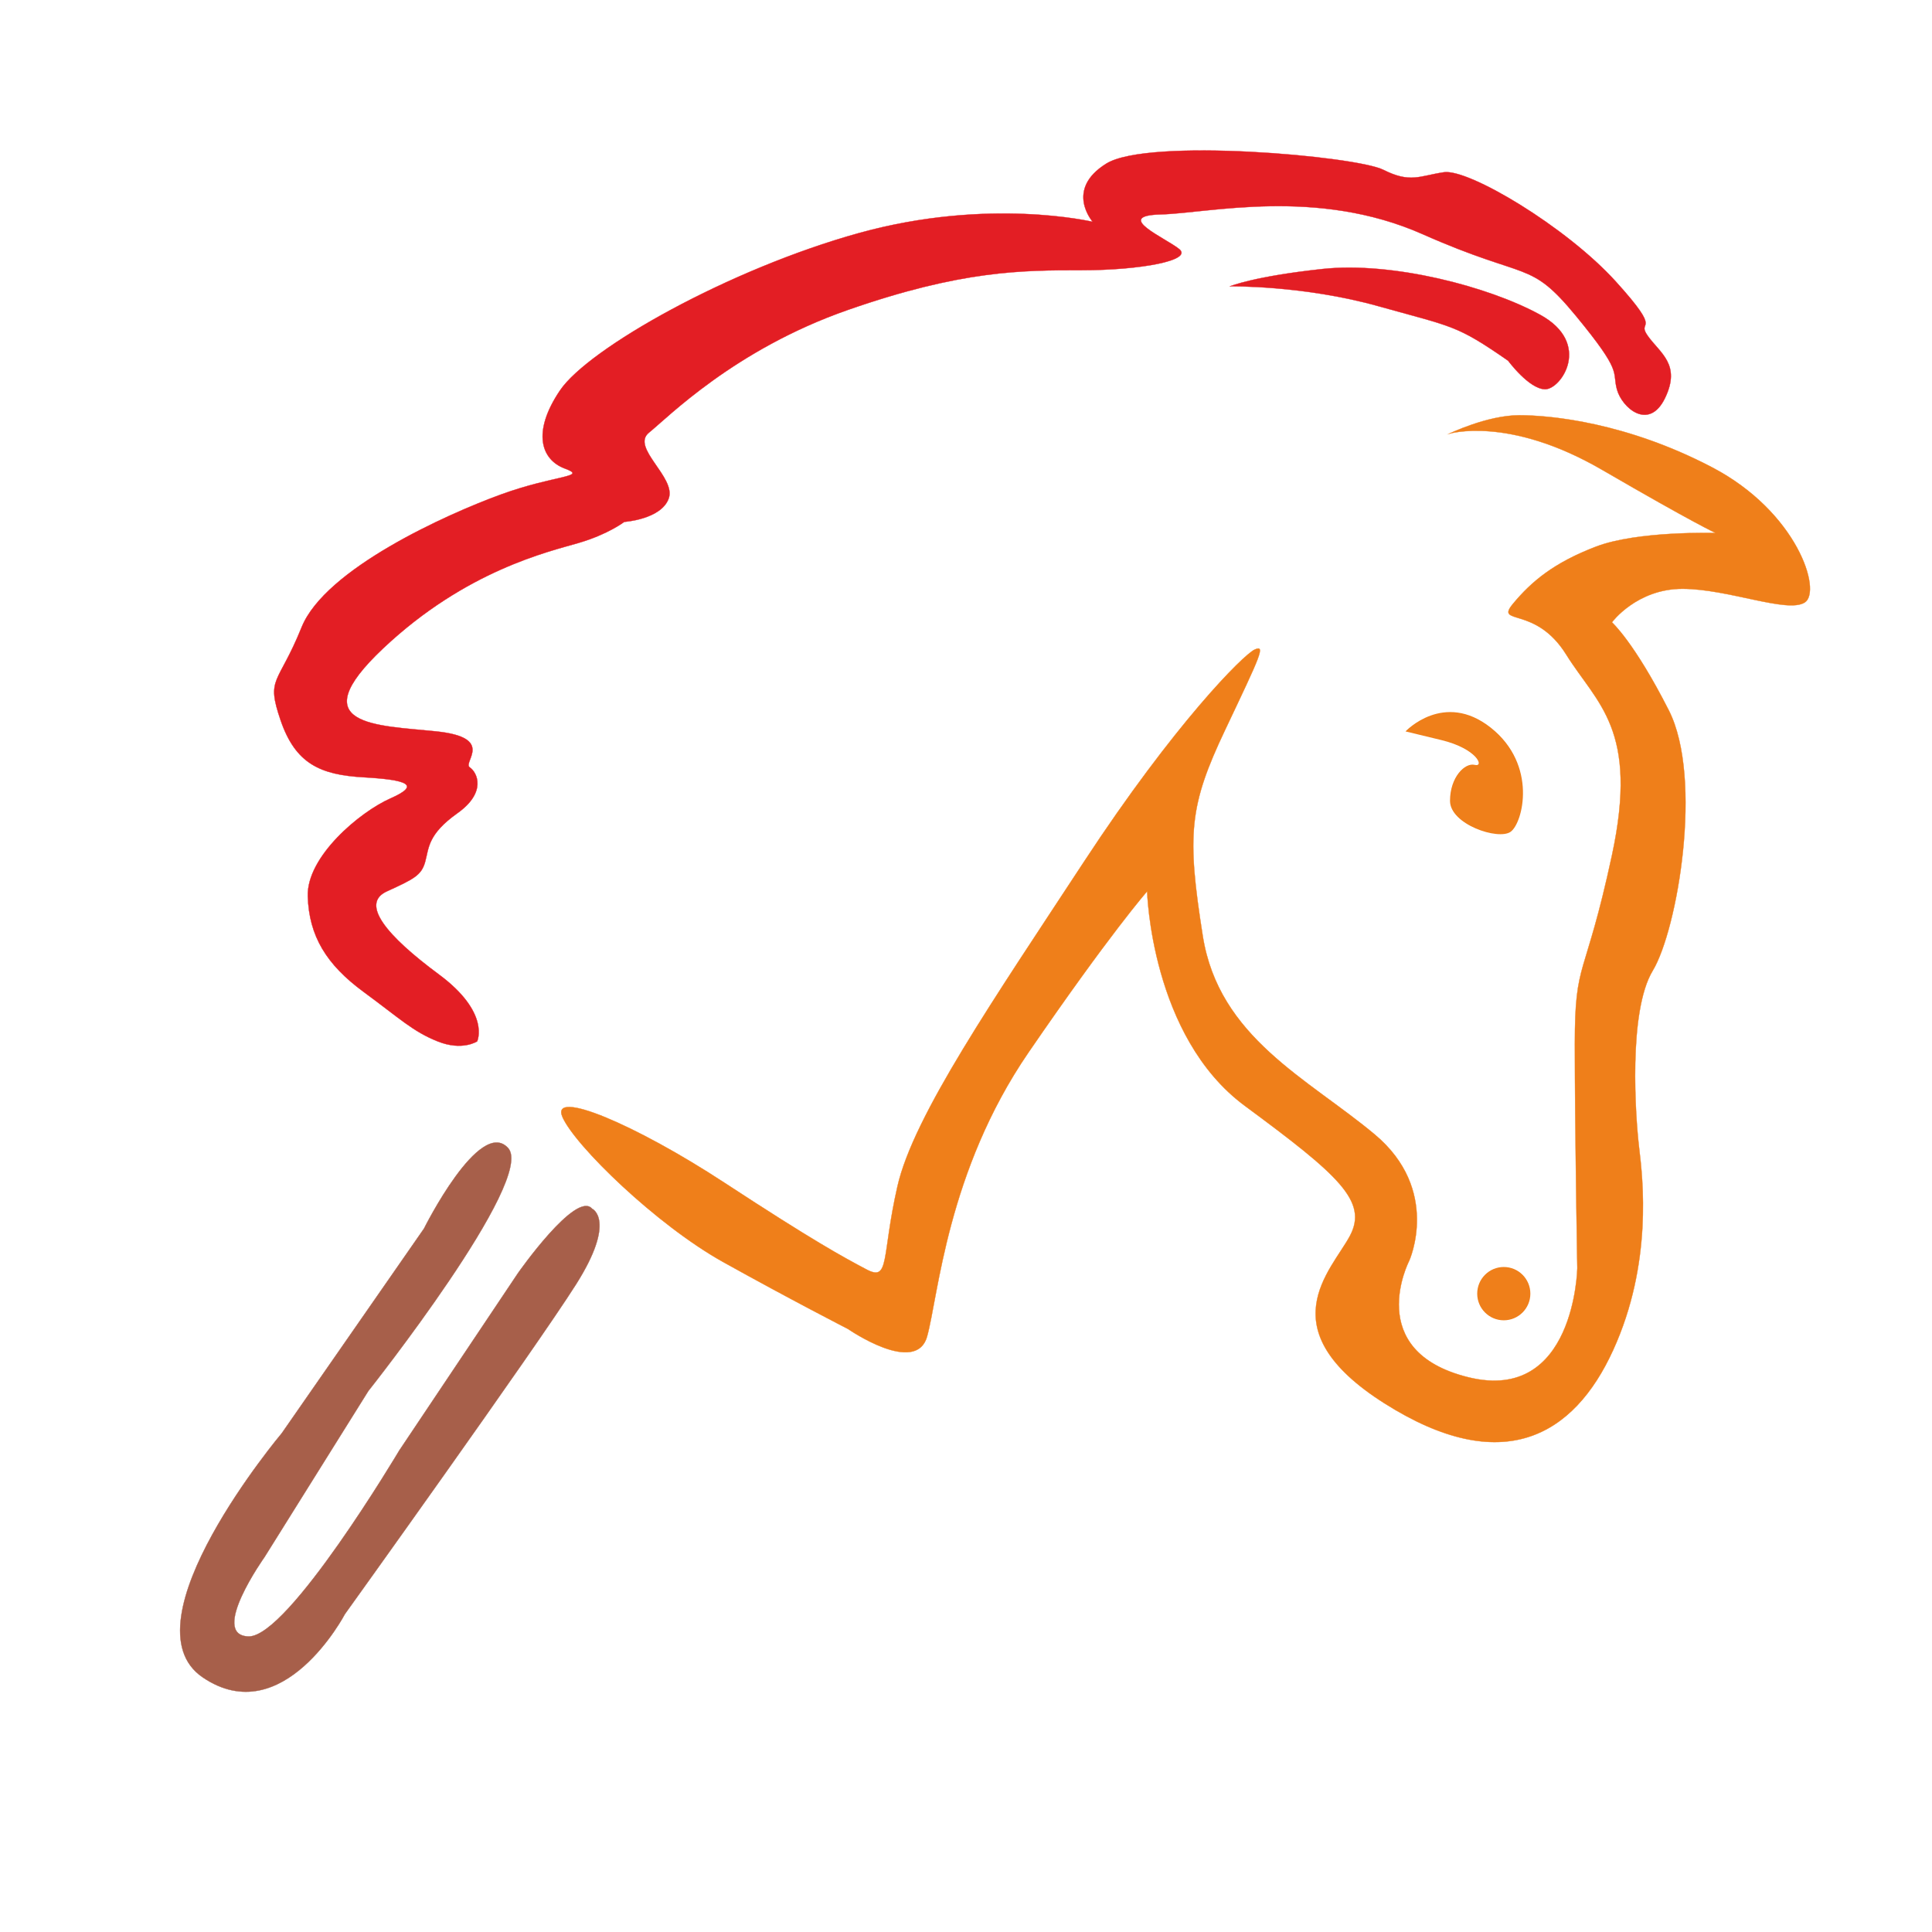
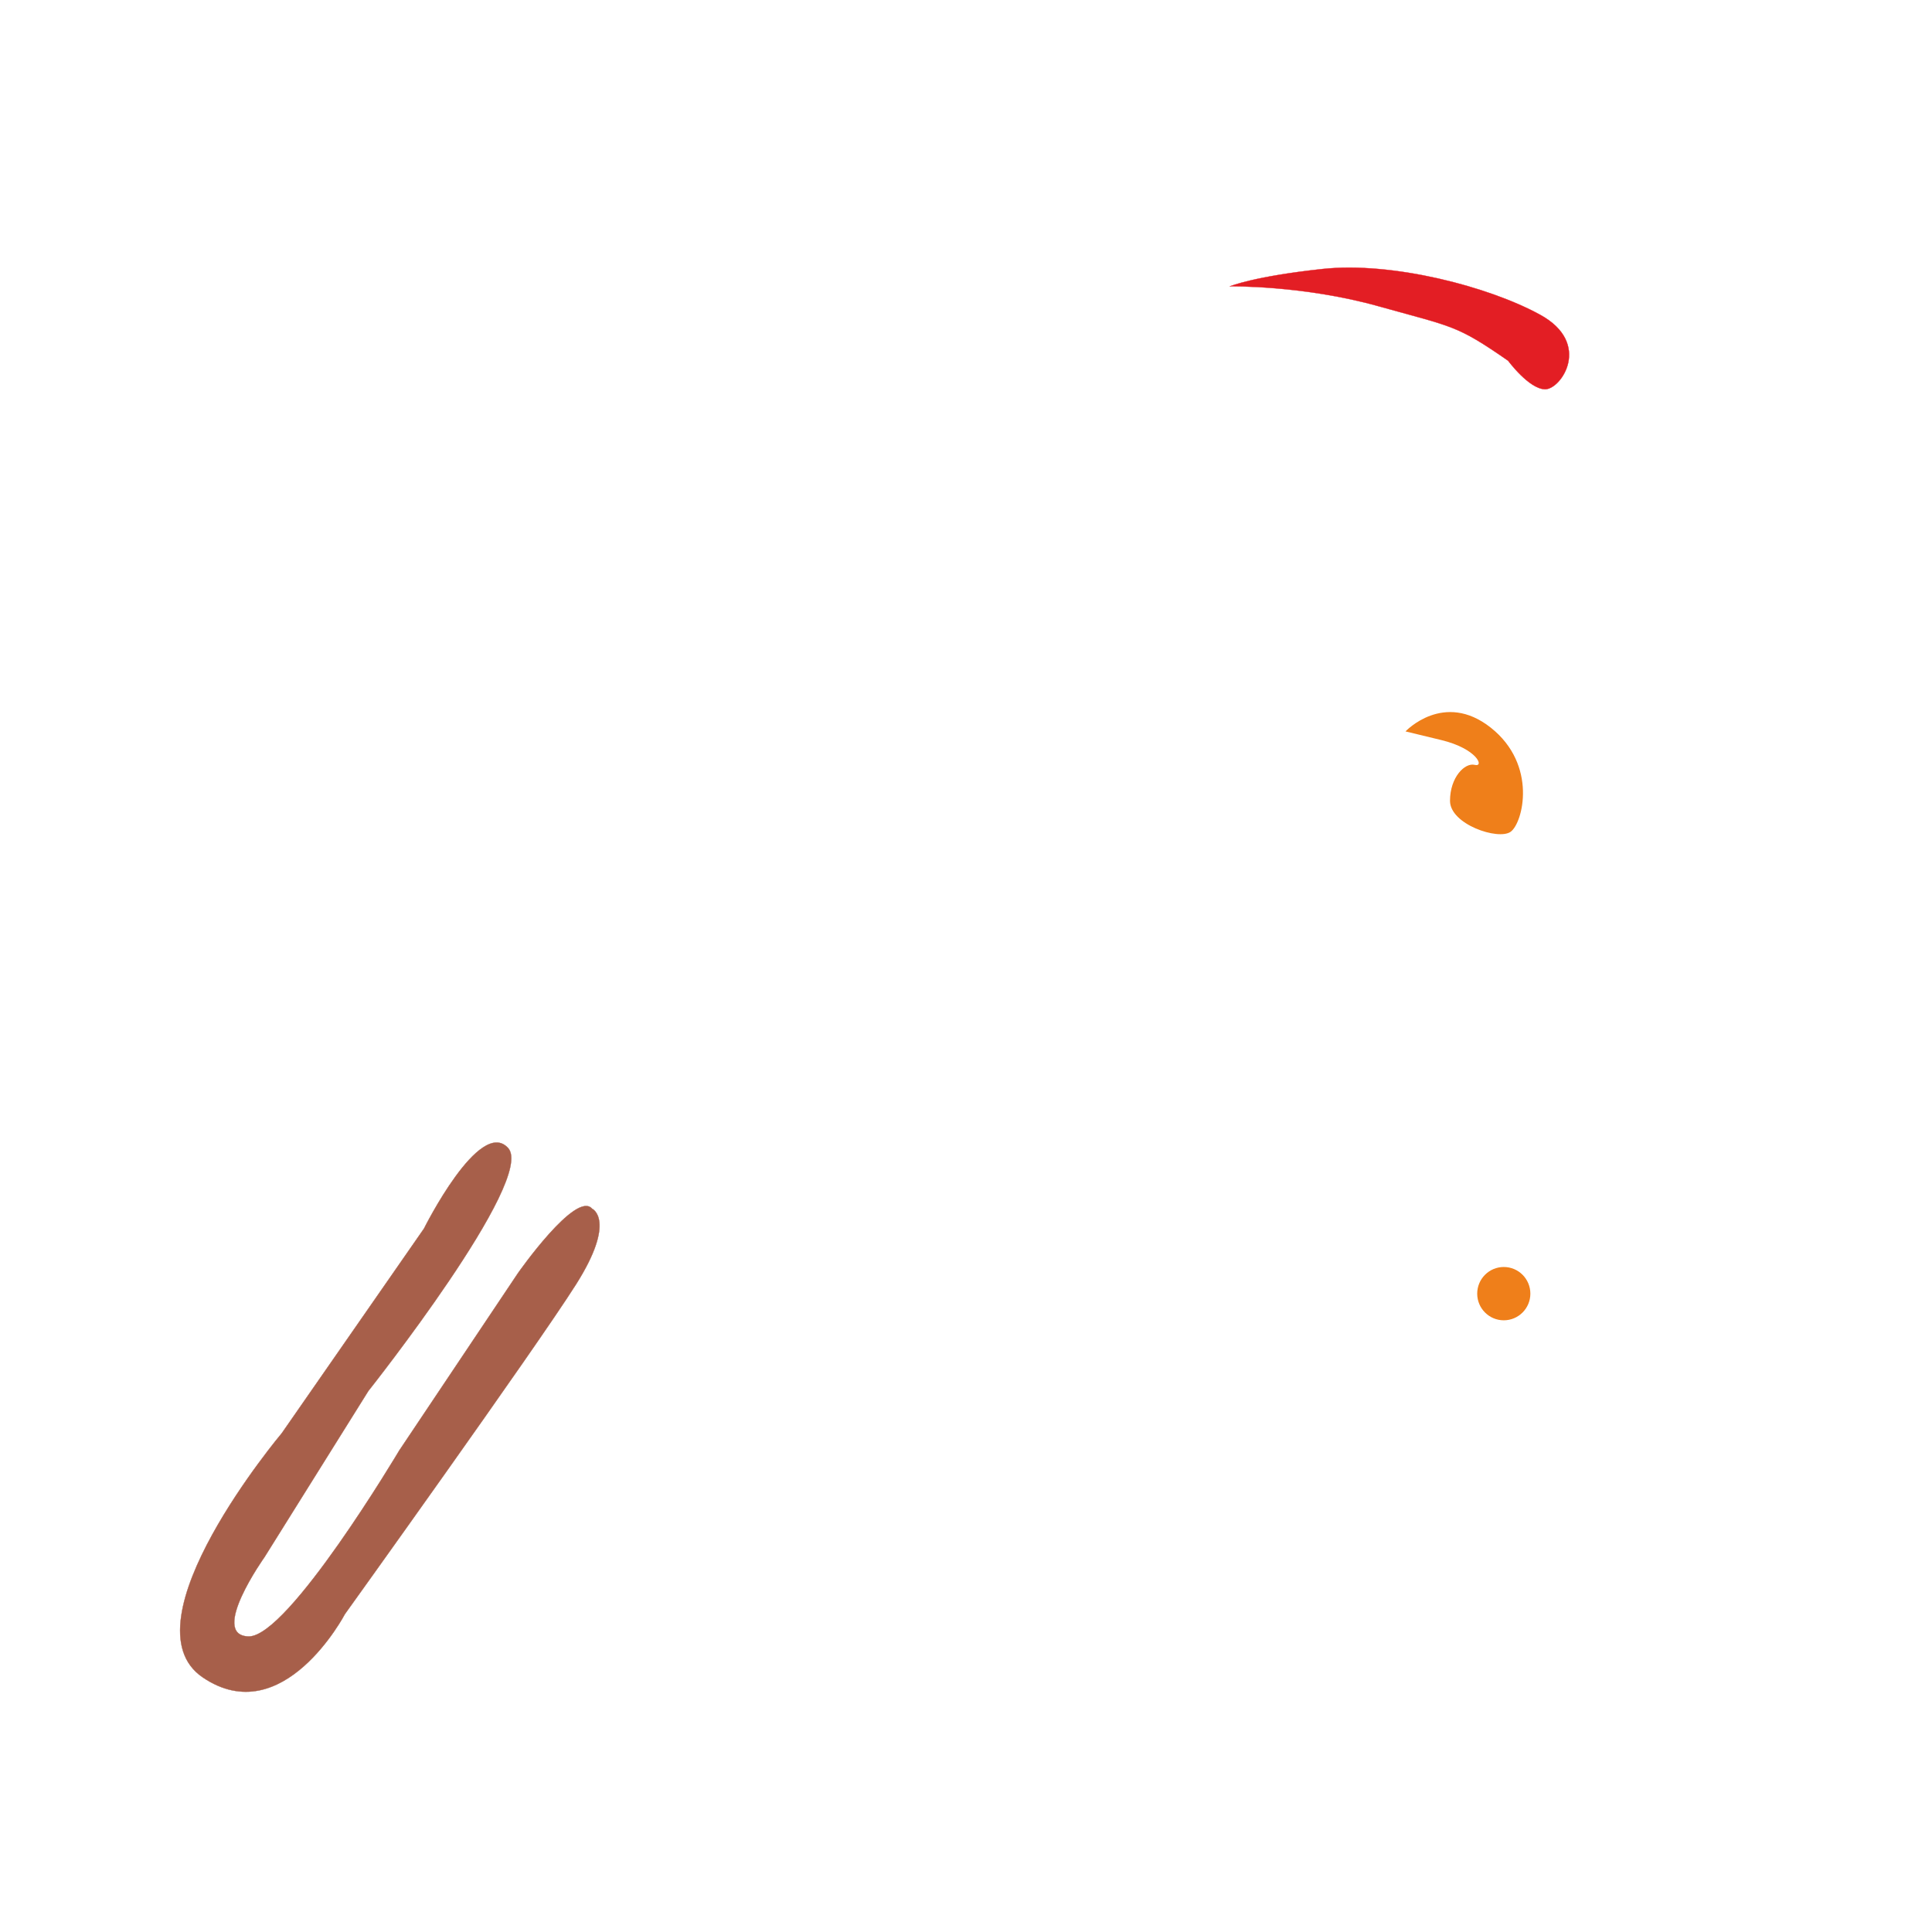
<svg xmlns="http://www.w3.org/2000/svg" xml:space="preserve" width="50mm" height="50mm" version="1.1" style="shape-rendering:geometricPrecision; text-rendering:geometricPrecision; image-rendering:optimizeQuality; fill-rule:evenodd; clip-rule:evenodd" viewBox="0 0 50000 50000">
  <defs>
    <style type="text/css">
   
    .str2 {stroke:#A75F4A;stroke-width:7.62;stroke-miterlimit:22.926}
    .str0 {stroke:#EF7F1A;stroke-width:7.62;stroke-miterlimit:22.926}
    .str1 {stroke:#E31E24;stroke-width:7.62;stroke-miterlimit:22.926}
    .fil2 {fill:#A75F4A}
    .fil0 {fill:#EF7F1A}
    .fil1 {fill:#E31E24}
   
  </style>
  </defs>
  <g id="Слой_x0020_1">
-     <path id="head" class="fil0 str0" d="M21946.03 34393.66c0,0 1759.65,1219.31 2047.52,192.52 287.87,-1026.79 511.75,-4267.31 2623.26,-7347.54 2111.5,-3080.23 3071.24,-4171.12 3071.24,-4171.12 0,0 95.98,3753.91 2527.35,5550.73 2431.37,1796.81 3199.07,2470.64 2719.24,3369.01 -479.83,898.37 -2143.36,2406.32 895.82,4331.48 3039.17,1925.17 4894.73,866.29 5918.45,-1379.67 1023.73,-2245.96 767.78,-4427.68 671.8,-5229.86 -95.98,-802.18 -287.87,-3529.45 351.93,-4588.25 639.8,-1058.81 1311.59,-4973.16 415.84,-6737.88 -895.75,-1764.73 -1471.56,-2278.05 -1471.56,-2278.05 0,0 639.8,-866.36 1823.49,-866.36 1183.69,0 2718.15,641.75 3167.15,352.96 449,-288.78 -191.82,-2342.22 -2399.3,-3497.29 -2207.49,-1155.06 -4158.88,-1347.59 -4990.72,-1347.59 -831.83,0 -1823.56,481.31 -1823.56,481.31 0,0 1535.62,-481.31 3966.99,930.46 2431.37,1411.76 2943.2,1636.3 2943.2,1636.3 0,0 -2015.46,-64.17 -3103.17,352.96 -1087.71,417.13 -1663.52,898.37 -2143.42,1475.94 -479.91,577.57 575.88,32.09 1375.65,1315.5 799.77,1283.42 1887.55,1925.16 1183.69,5197.84 -703.86,3272.68 -959.74,2663.1 -959.74,4876.97 0,2213.87 63.92,5807.42 63.92,5807.42 0,0 -63.92,3497.37 -2815.22,2823.54 -2751.31,-673.84 -1535.62,-3016.06 -1535.62,-3016.06 0,0 831.83,-1828.82 -895.75,-3272.68 -1727.58,-1443.85 -4030.9,-2502.66 -4446.82,-5133.66 -415.92,-2631.01 -351.93,-3369.02 575.81,-5326.19 927.74,-1957.18 1055.65,-2213.87 767.78,-2085.53 -287.87,128.35 -2079.44,1925.17 -4414.83,5486.63 -2335.39,3561.46 -4414.9,6577.52 -4830.75,8406.34 -415.84,1828.83 -191.89,2470.57 -799.76,2149.7 -607.88,-320.87 -1375.66,-737.93 -3679.05,-2245.96 -2303.4,-1508.03 -4510.74,-2438.55 -4190.87,-1700.55 319.86,738.01 2431.29,2791.44 4158.88,3753.99 1727.58,962.54 3231.13,1732.64 3231.13,1732.64z" />
    <path id="eye" class="fil0" d="M36374.42 18928.7c0,0 991.66,-1058.8 2207.42,-96.26 1215.75,962.55 831.83,2470.5 511.89,2695.11 -319.93,224.61 -1567.61,-192.52 -1567.61,-802.11 0,-609.58 383.92,-994.63 639.87,-930.45 255.95,64.17 64.06,-417.21 -863.75,-641.75 -927.82,-224.54 -927.82,-224.54 -927.82,-224.54z" />
-     <path id="mane" class="fil1 str1" d="M12348.6 26950c0,0 351.93,-737.86 -991.73,-1732.56 -1343.65,-994.71 -2047.51,-1828.98 -1343.65,-2149.77 703.85,-320.8 895.89,-417.07 991.8,-770.03 95.91,-352.95 63.98,-705.84 831.76,-1251.32 767.77,-545.49 511.9,-1058.81 319.93,-1187.16 -191.96,-128.35 671.72,-770.02 -863.82,-930.46 -1535.55,-160.43 -3519.15,-128.42 -1375.66,-2149.77 2143.5,-2021.35 4286.86,-2502.58 5054.7,-2727.19 767.85,-224.61 1183.69,-545.49 1183.69,-545.49 0,0 959.89,-64.24 1151.77,-609.65 191.89,-545.41 -991.8,-1315.43 -511.89,-1700.48 479.9,-385.05 2207.48,-2149.77 5150.68,-3176.49 2943.19,-1026.72 4510.81,-1026.72 6046.43,-1026.72 1535.62,0 2879.28,-256.62 2527.35,-545.41 -351.93,-288.78 -1727.59,-866.35 -479.91,-898.44 1247.68,-32.09 4030.98,-705.85 6782.28,513.39 2751.31,1219.25 2751.31,641.68 3966.99,2117.62 1215.69,1475.93 927.75,1411.83 1055.72,1893.07 127.97,481.23 831.76,1090.96 1247.68,224.61 415.91,-866.36 -128.05,-1155.07 -447.91,-1604.29 -319.87,-449.22 447.91,0 -831.76,-1411.76 -1279.68,-1411.77 -3807.1,-2919.8 -4446.9,-2823.53 -639.8,96.26 -863.68,288.71 -1567.54,-64.18 -703.86,-352.89 -6078.49,-834.12 -7166.2,-160.36 -1087.71,673.76 -351.86,1507.95 -351.86,1507.95 0,0 -2687.25,-641.67 -6046.43,288.79 -3359.18,930.45 -7006.16,2983.96 -7742.02,4074.86 -735.85,1090.89 -479.83,1796.74 127.98,2021.35 607.8,224.61 -255.95,160.5 -1663.6,673.83 -1407.64,513.32 -4542.87,1925.09 -5150.68,3433.11 -607.8,1508.03 -927.67,1283.42 -543.82,2406.4 383.85,1122.98 1023.73,1411.76 2143.43,1475.94 1119.7,64.17 1503.55,192.45 703.79,545.41 -799.77,352.96 -2175.42,1508.03 -2143.43,2534.74 31.99,1026.72 479.9,1764.66 1439.64,2470.58 959.73,705.91 1279.6,1026.71 1919.47,1283.41 639.87,256.7 1023.72,0 1023.72,0z" />
    <path class="fil2 str2" d="M15323.86 31281.56c0,0 639.8,288.71 -415.91,1957.17 -1055.72,1668.47 -5982.44,8534.7 -5982.44,8534.7 0,0 -1599.61,3048.14 -3679.05,1636.37 -2079.44,-1411.76 2047.52,-6320.82 2047.52,-6320.82l3679.04 -5294.1c0,0 1439.64,-2887.63 2175.42,-2085.52 735.78,802.11 -3615.06,6288.73 -3615.06,6288.73l-2687.31 4299.4c0,0 -1439.64,2021.42 -415.92,2053.51 1023.72,32.08 3903,-4812.8 3903,-4812.8l3071.24 -4588.25c0,0 1503.56,-2149.7 1919.47,-1668.39z" />
    <ellipse id="nostril" class="fil0" cx="38917.81" cy="33479.42" rx="687.83" ry="689.84" />
    <path id="smal_mane" class="fil1 str1" d="M39029.89 9335.21c0,0 543.97,738 959.81,738 415.84,0 1215.68,-1187.23 -127.97,-1925.16 -1343.66,-737.93 -3839.09,-1379.68 -5630.59,-1187.15 -1791.5,192.52 -2399.37,449.22 -2399.37,449.22 0,0 1887.47,-32.16 3839.01,513.32 1951.54,545.48 2015.53,481.31 3359.11,1411.77z" />
  </g>
</svg>